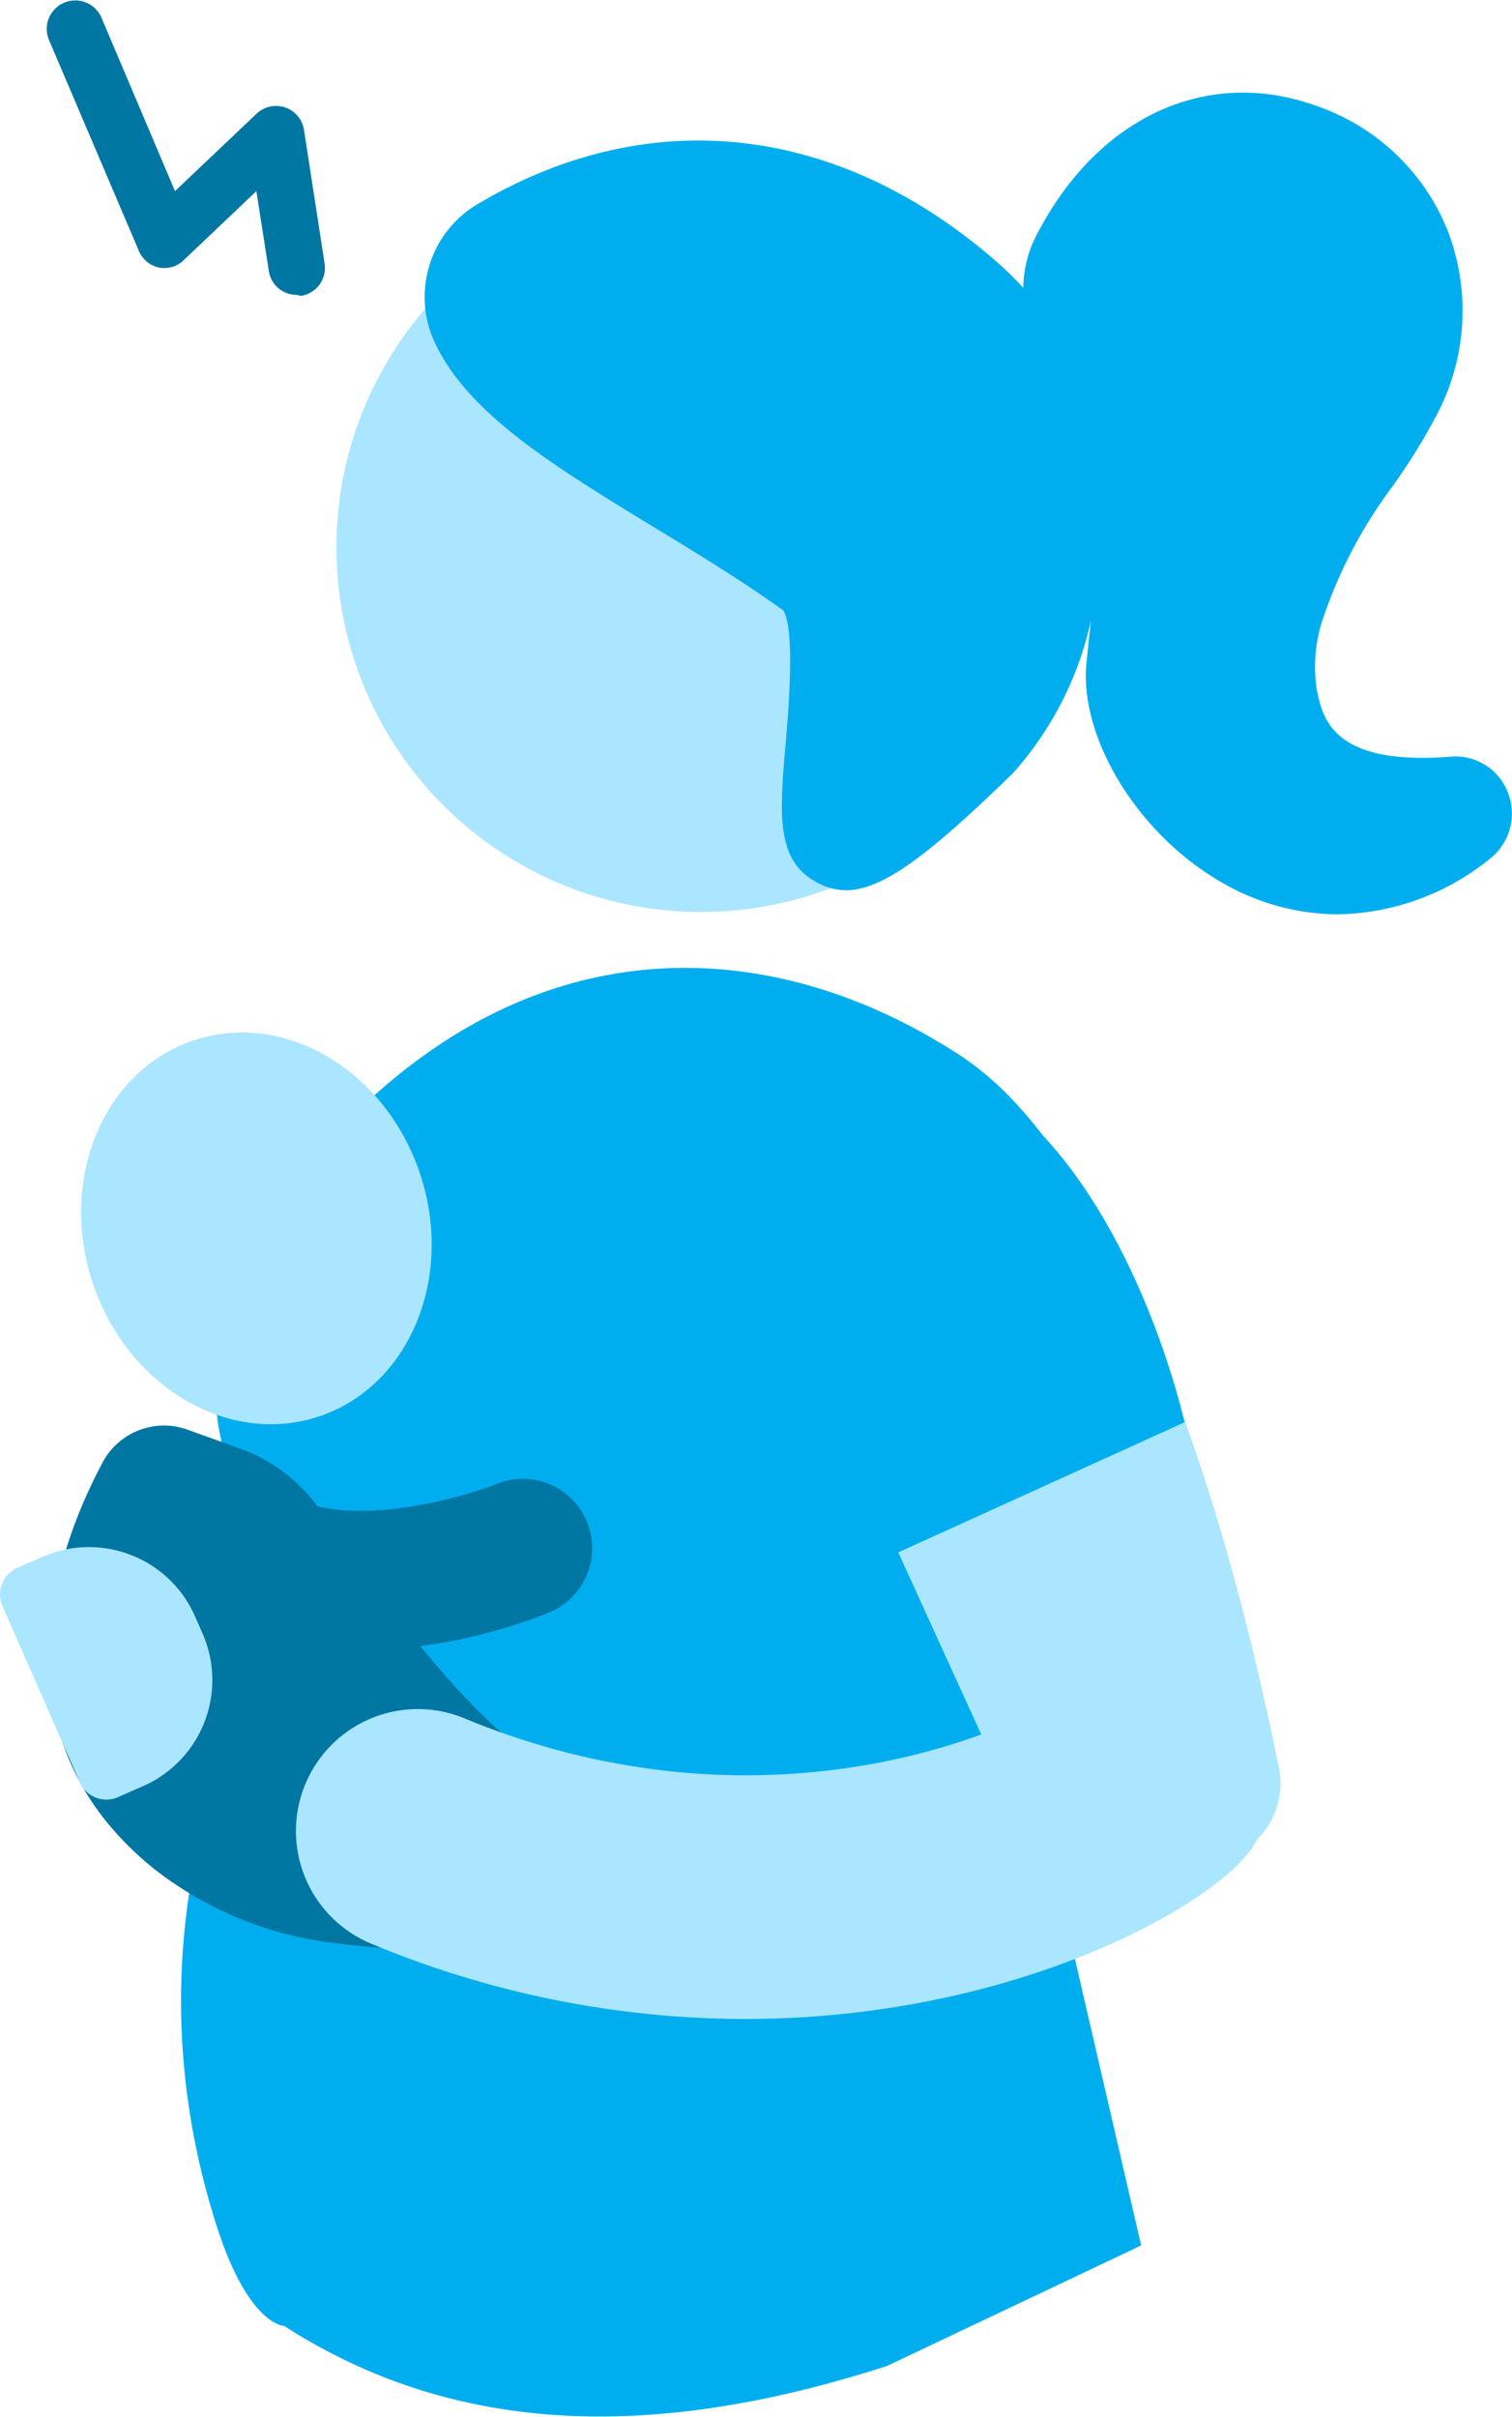
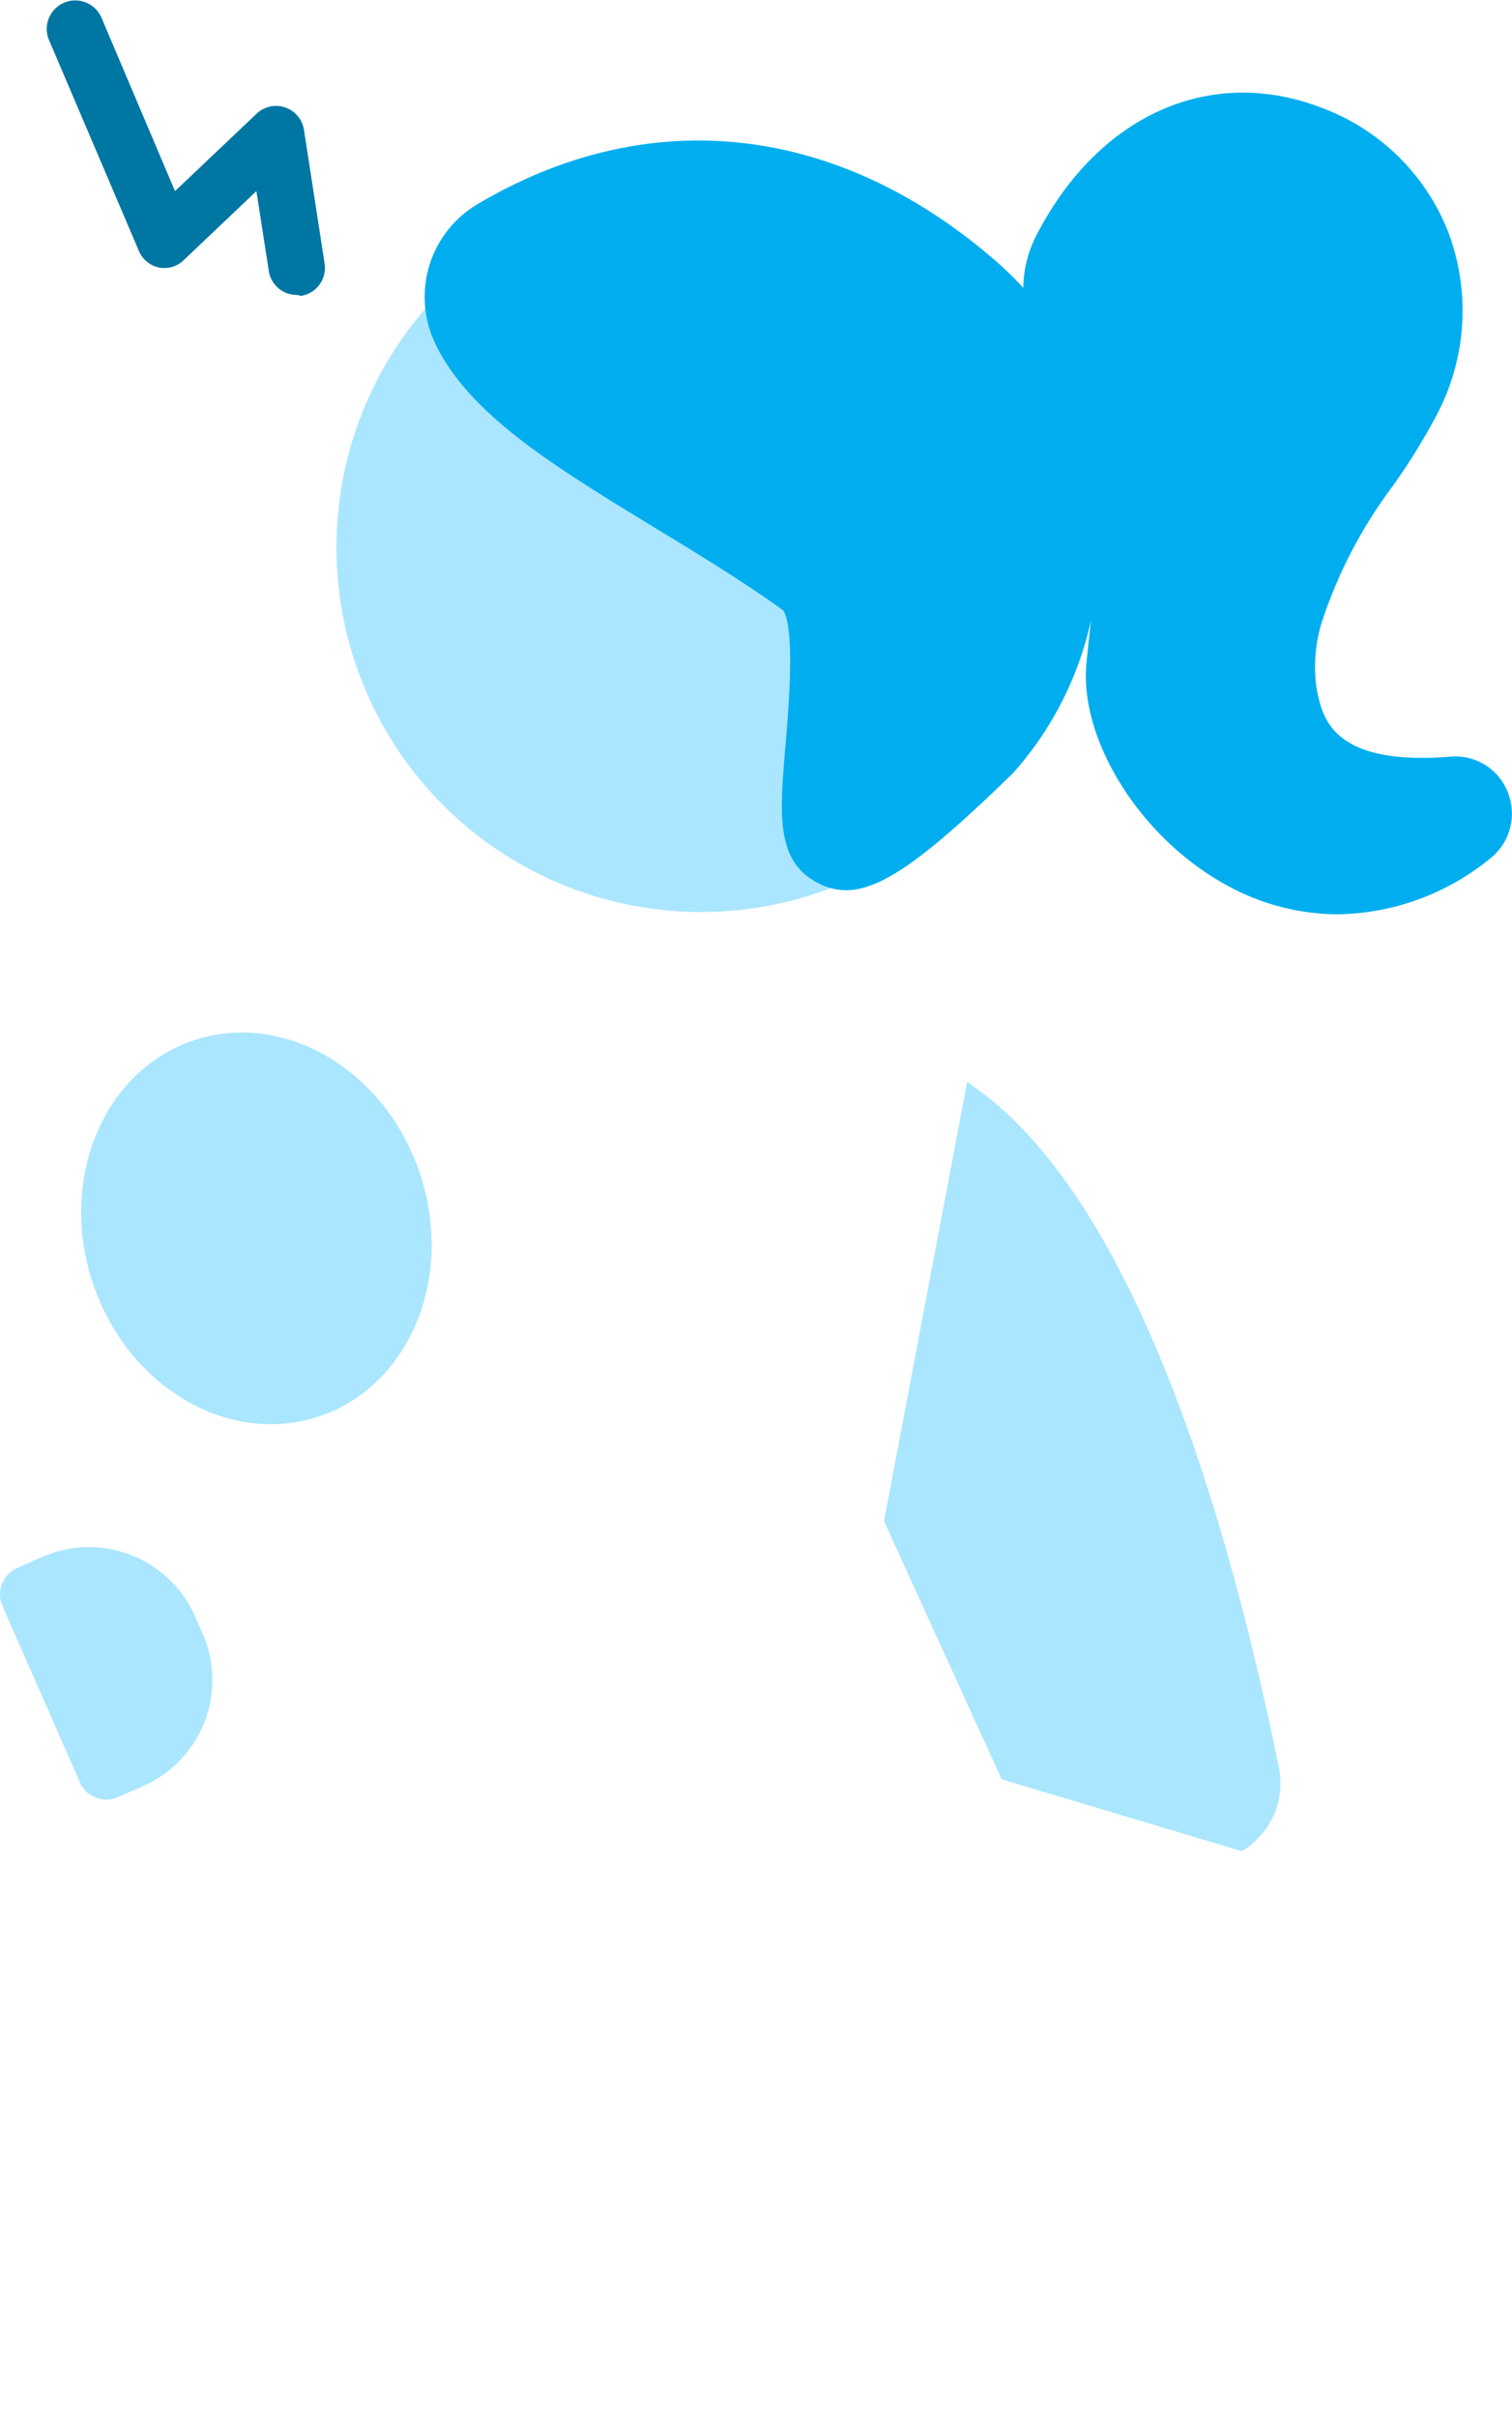
<svg xmlns="http://www.w3.org/2000/svg" id="plat" viewBox="0 0 79.14 126.48">
  <defs>
    <style>.cls-1{fill:#0076a3;}.cls-2{fill:#aae6ff;}.cls-3{fill:#00aeef;}</style>
  </defs>
  <path class="cls-1" d="M15.53,15.43a1.47,1.47,0,0,1-1.46-1.25L13.42,10,9.65,13.58A1.46,1.46,0,0,1,8.33,14a1.48,1.48,0,0,1-1.06-.87l-4.69-11A1.48,1.48,0,0,1,5.3.9L9.16,10l4.28-4.06a1.48,1.48,0,0,1,2.47.85l1.08,7a1.48,1.48,0,0,1-1.23,1.69Z" />
  <circle class="cls-2" cx="36.69" cy="28.64" r="19.08" />
-   <path class="cls-3" d="M65.49,88.71C64,81.47,59.55,61.3,50.25,55.22,39.17,48,25,48.3,14.07,63.58a14.66,14.66,0,0,0-2.22,12.84,9.46,9.46,0,0,0,4.93,6s0,0,0,.05c-.88.66-11.44,14.93-5.5,33.81,1.69,5.41,3.59,5.42,3.59,5.42,9.81,6.31,20.72,5.58,31.55,2.1l13.31-6.31L55.61,99.67" />
  <path class="cls-2" d="M46.27,79.59,52.43,93.1,65,96.86a4.14,4.14,0,0,0,1.94-4.38c-1.6-7.75-6.36-29.35-16.32-35.86" />
  <path class="cls-3" d="M78.93,41.48a2.94,2.94,0,0,0-3-1.89c-6.24.5-6.7-2.07-7-3.46a7.85,7.85,0,0,1,.33-3.8,24.66,24.66,0,0,1,3.64-6.9,33,33,0,0,0,2.22-3.57,11.68,11.68,0,0,0,.72-9.62A11.34,11.34,0,0,0,69.2,5.65c-5.76-2.24-11.59.3-14.85,6.47a6.18,6.18,0,0,0-.79,2.94,17.73,17.73,0,0,0-1.31-1.29C43.94,6.47,34,5.34,25,10.68a5.64,5.64,0,0,0-2.24,7.25c1.75,3.73,6.23,6.46,11.41,9.62,2.27,1.38,4.61,2.8,6.82,4.38.64,1,.28,5.21.13,7-.32,3.71-.53,6.16,1.73,7.29a3.16,3.16,0,0,0,1.43.36c1.85,0,4.19-1.7,8.61-6l.1-.09a17.67,17.67,0,0,0,4.12-8.06l-.09.76-.15,1.46c-.41,4,2.77,9.14,7.25,11.62A12.12,12.12,0,0,0,70,47.84a12.93,12.93,0,0,0,8-2.92h0A3,3,0,0,0,78.93,41.48Z" />
-   <path class="cls-3" d="M39.93,69.66l6.31,11.92L62,74.42s-4-18.28-15.85-19.58" />
  <ellipse class="cls-2" cx="13.42" cy="64.27" rx="9.03" ry="10.37" transform="translate(-19.59 7.52) rotate(-18.39)" />
-   <path class="cls-1" d="M32,93.47c-2.86.36-6.74-3.34-10-7.34a28.13,28.13,0,0,0,6.72-1.75A3.63,3.63,0,0,0,26,77.64c-1.77.7-6.22,1.94-9.39,1.17a8.65,8.65,0,0,0-4-3l-2.78-1a3.64,3.64,0,0,0-4.48,1.75C2.87,81.21-.51,90.88,8.07,97.79a18.86,18.86,0,0,0,9.38,3.87C37.38,104.24,37.74,92.76,32,93.47Z" />
  <path class="cls-2" d="M1.24,82.33H11.32a1.51,1.51,0,0,1,1.51,1.51v1.44a6.06,6.06,0,0,1-6.06,6.06h-1A6.06,6.06,0,0,1-.27,85.29V83.84A1.51,1.51,0,0,1,1.24,82.33Z" transform="translate(-70.7 127.5) rotate(-113.71)" />
-   <path class="cls-2" d="M39,105.64a50.93,50.93,0,0,1-19.57-3.94,6.38,6.38,0,1,1,4.88-11.79c15.2,6.29,28,1,31.23-1.17.09-.11.19-.21.28-.3a6.38,6.38,0,0,1,9,0,6.49,6.49,0,0,1,.77,8.17C63.58,99.7,53.06,105.64,39,105.64Z" />
</svg>